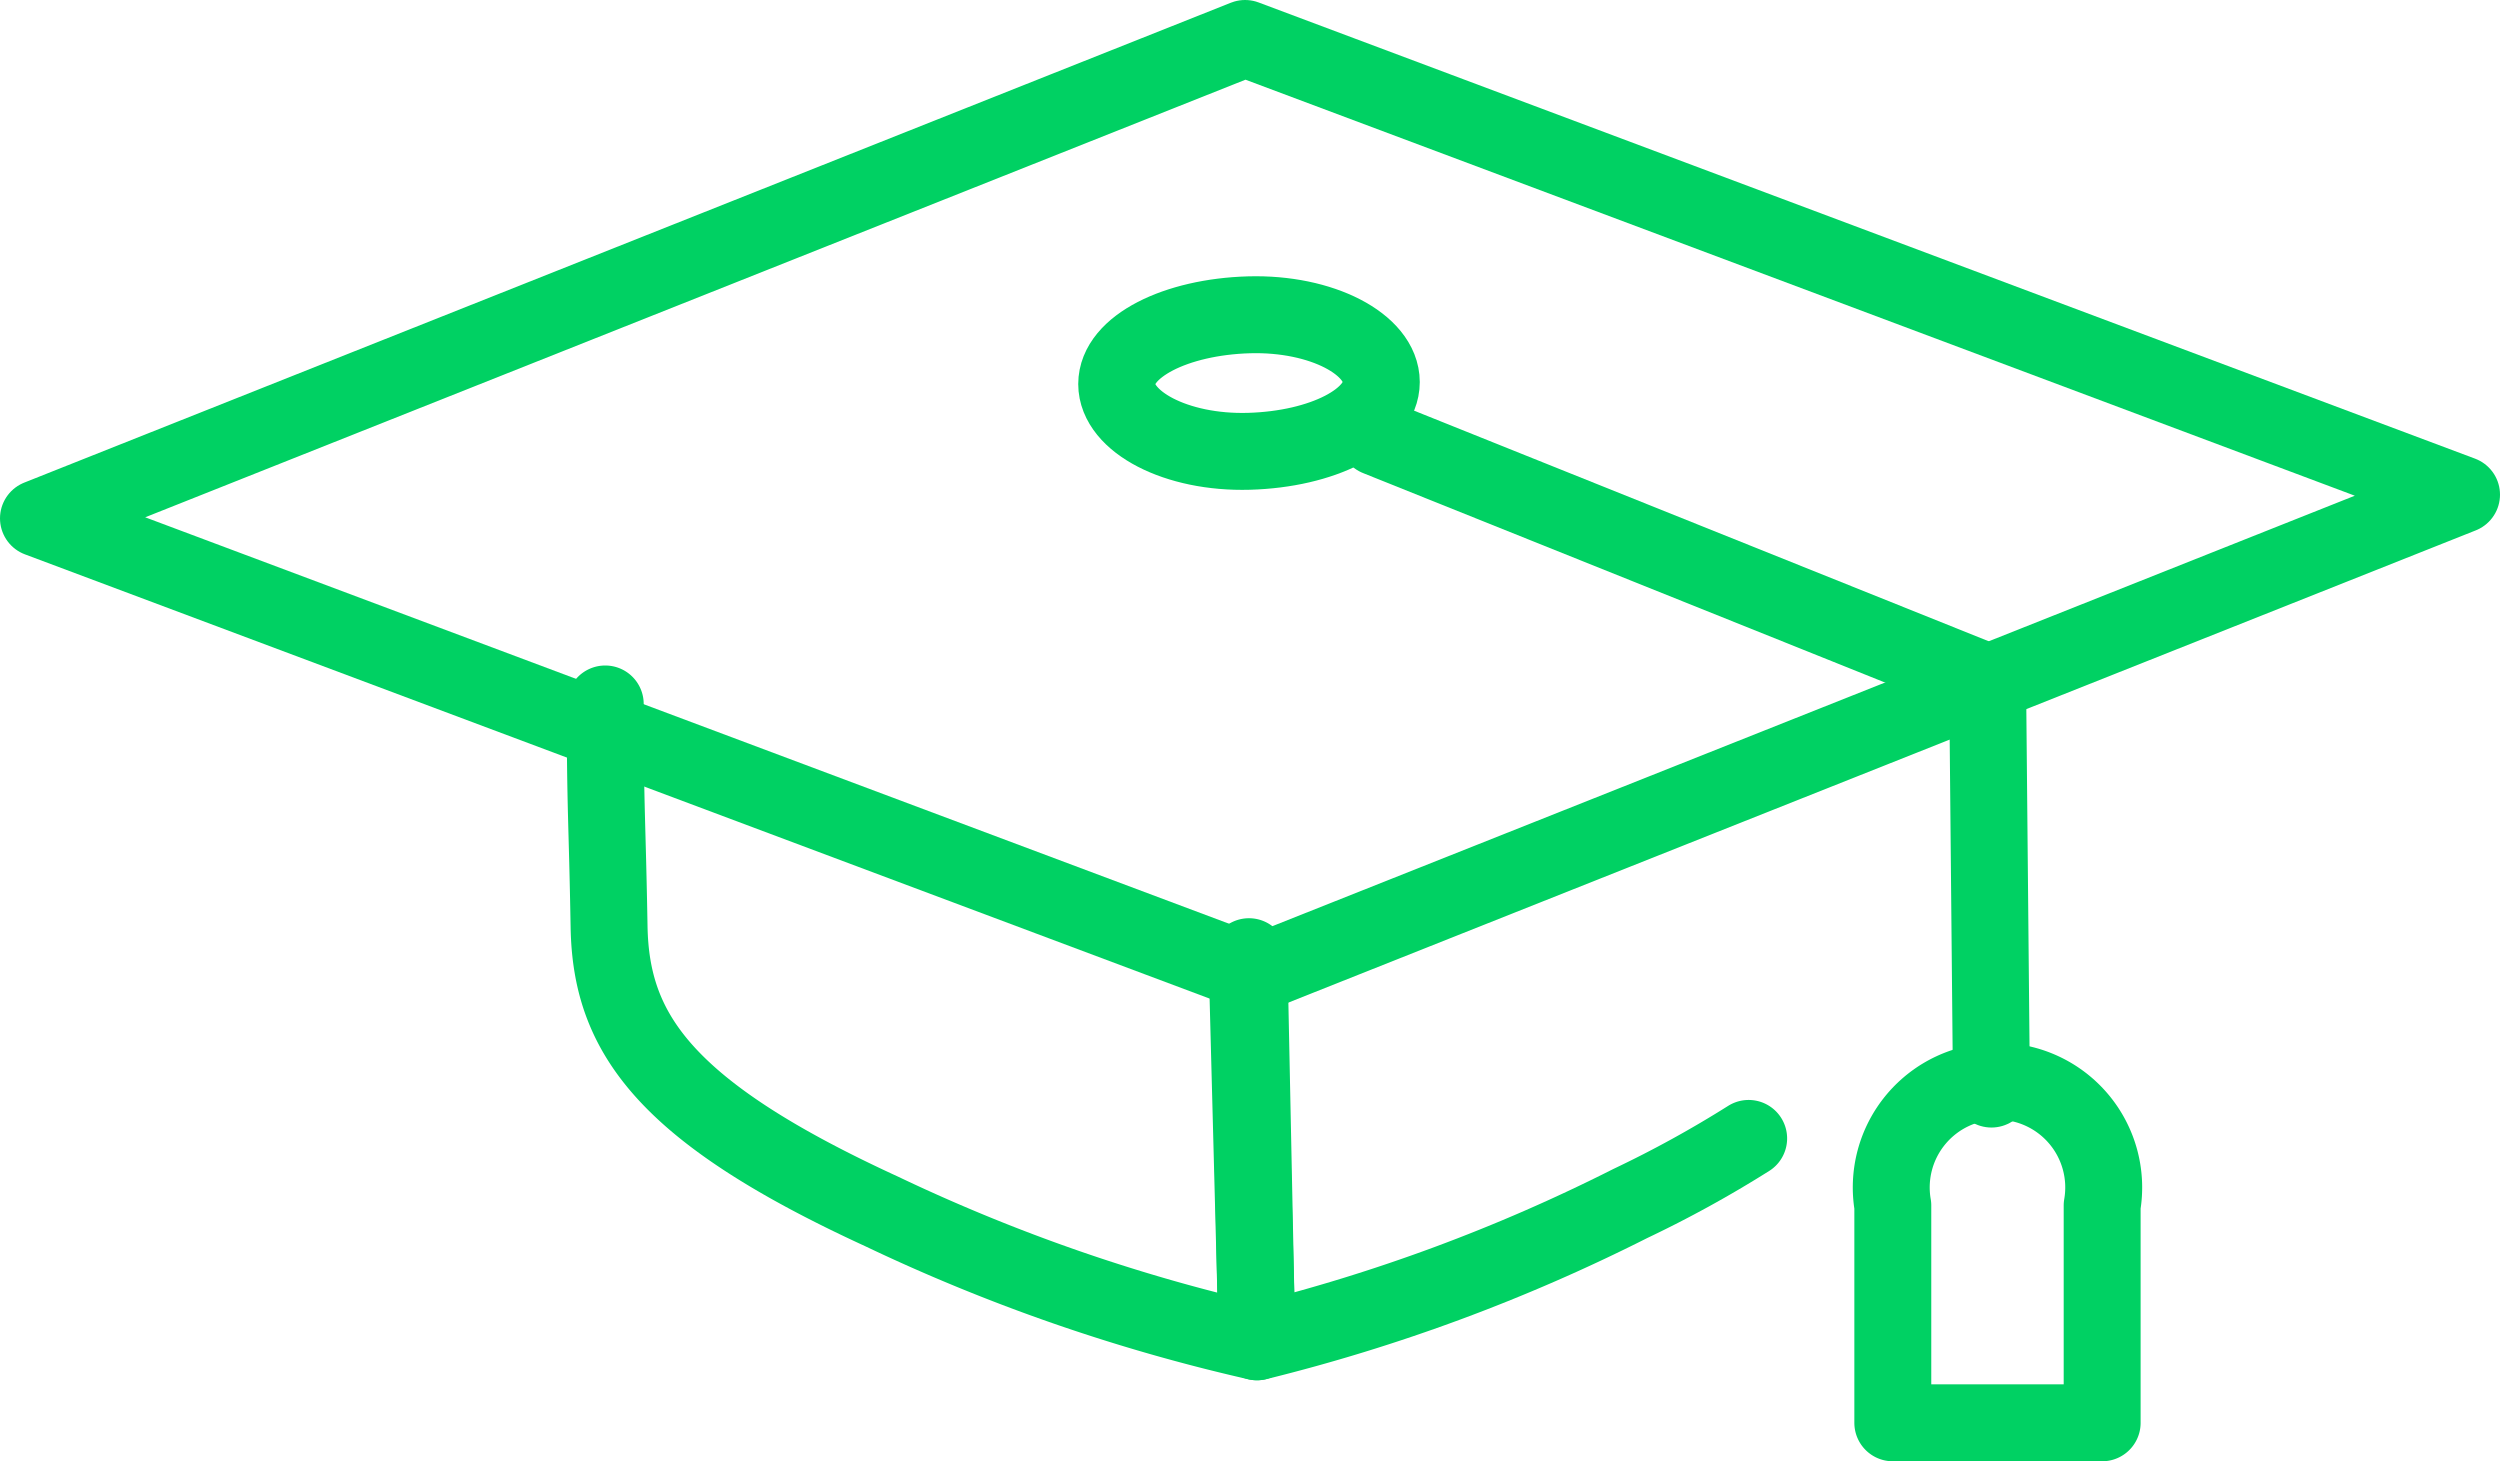
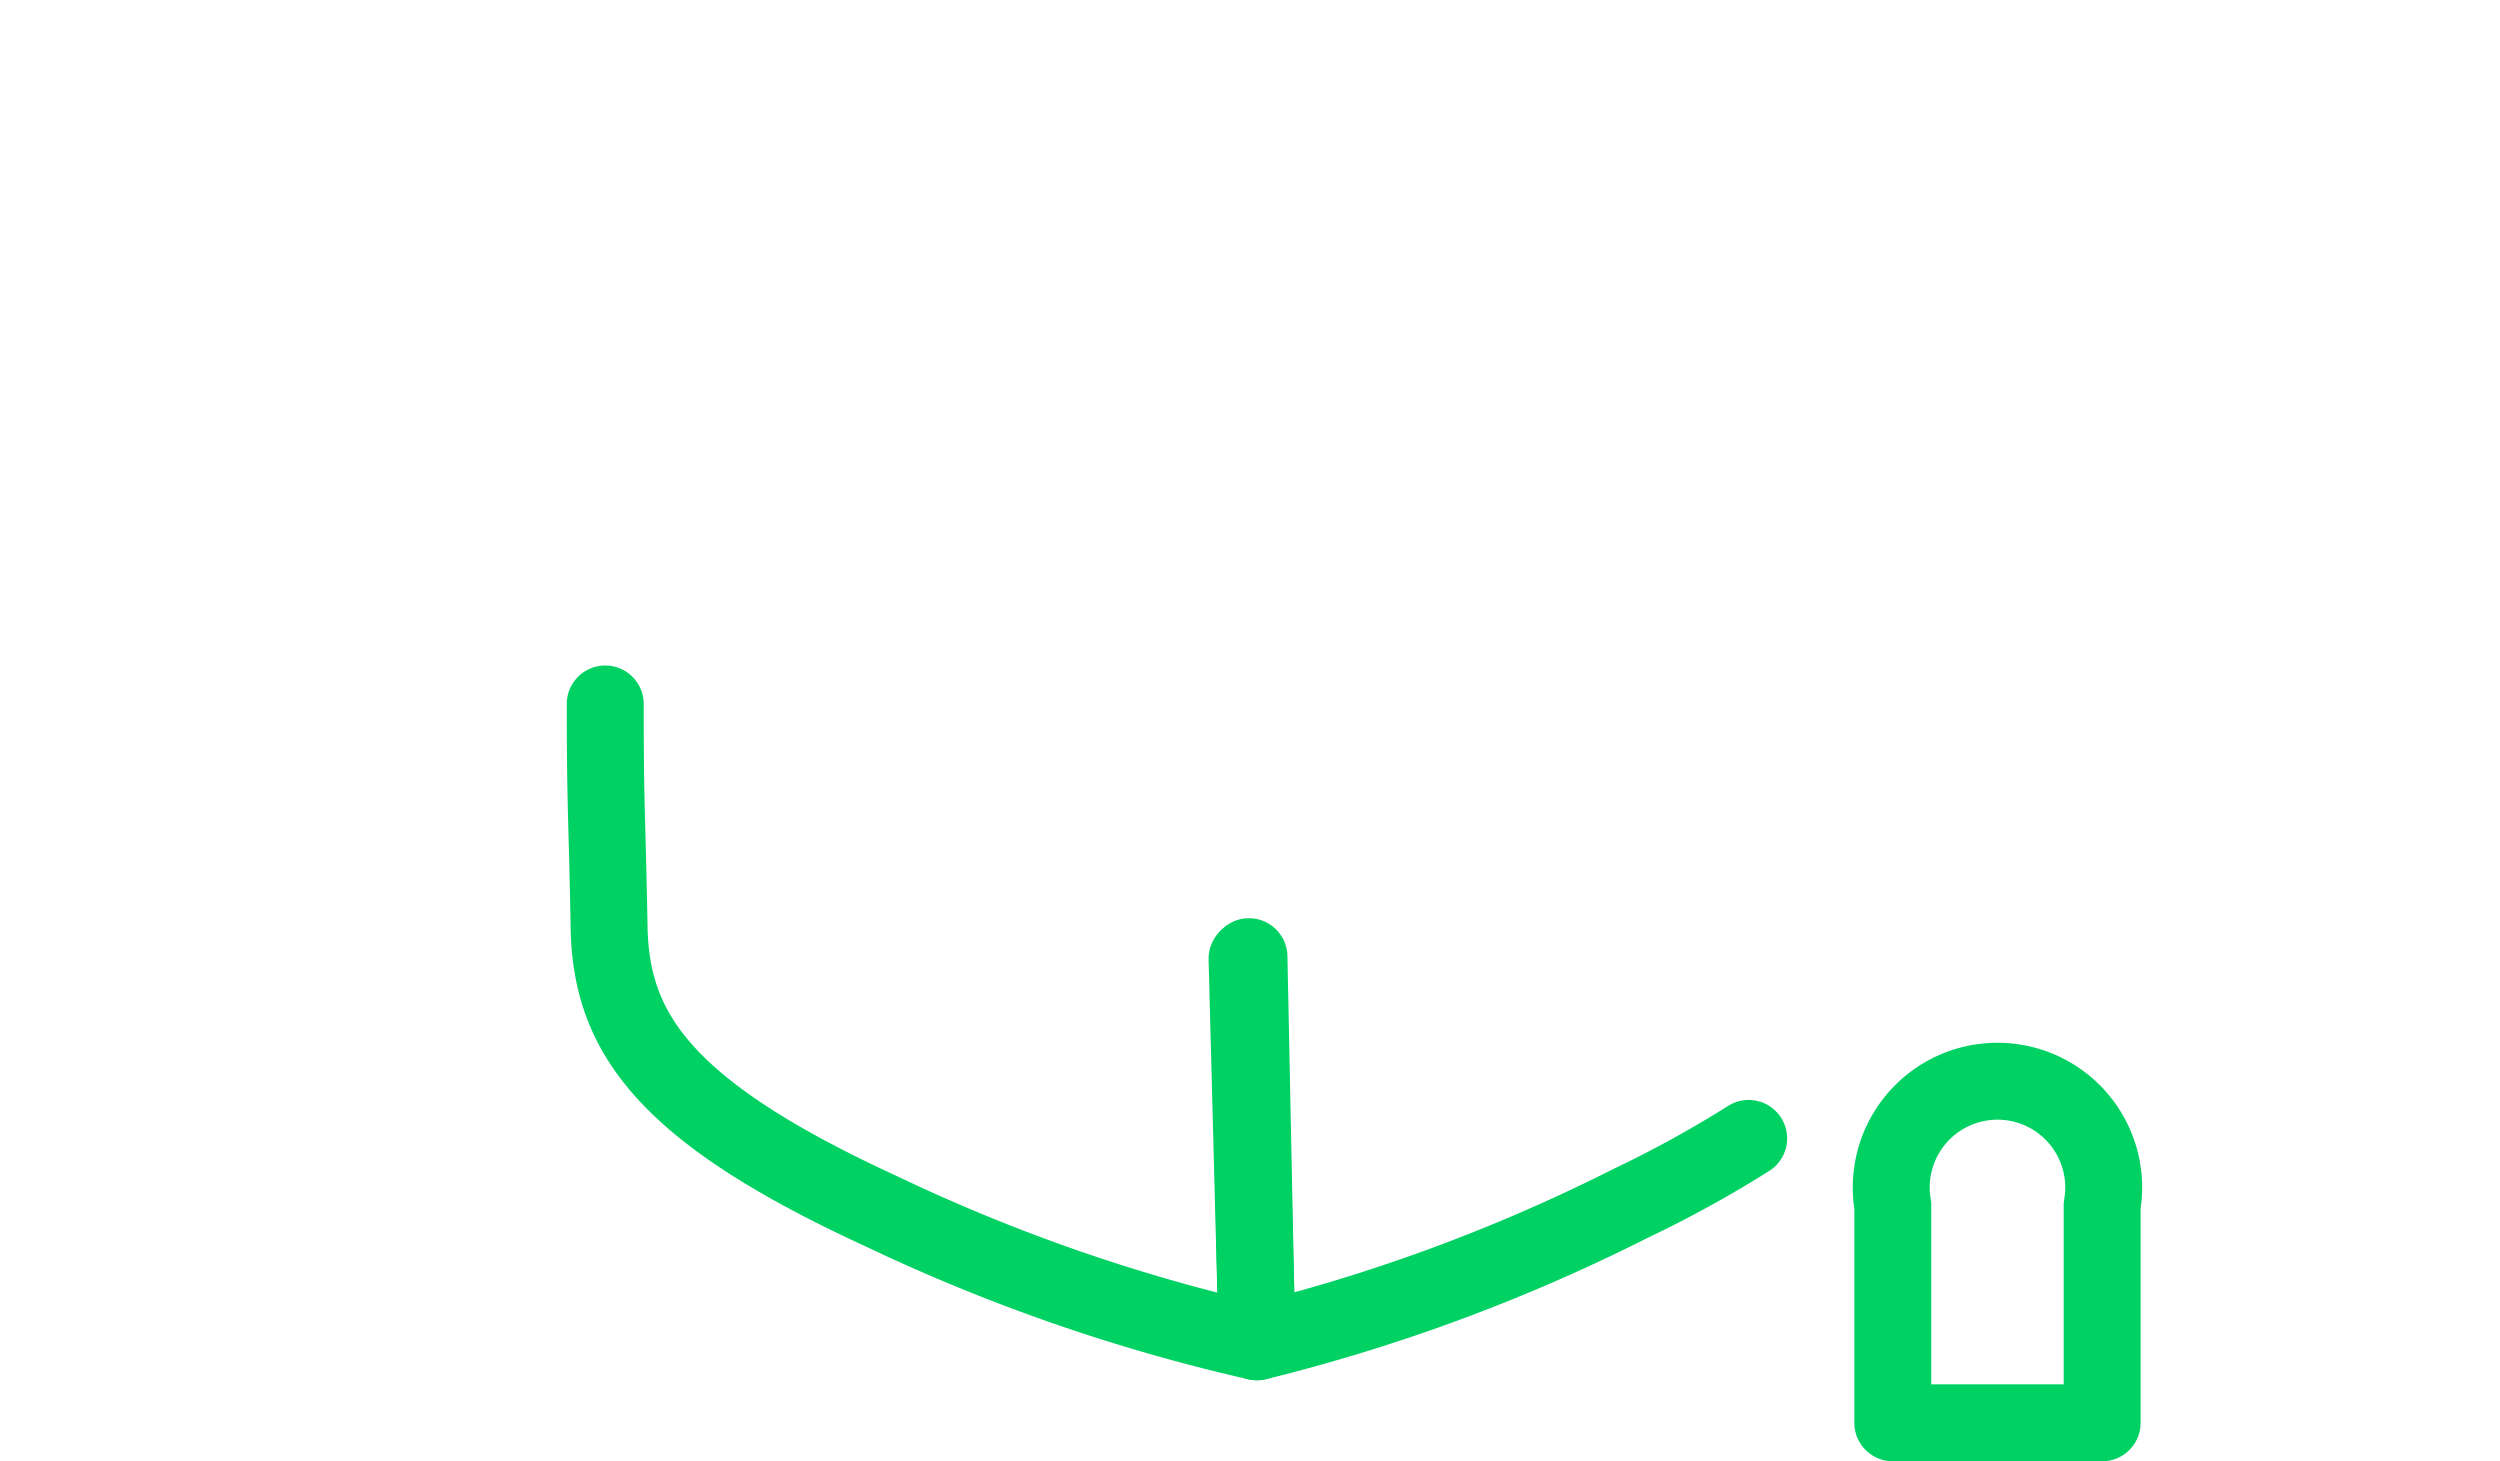
<svg xmlns="http://www.w3.org/2000/svg" width="65" height="37.992">
  <g data-name="Group 42" fill="none" stroke="#00d163" stroke-linecap="round" stroke-linejoin="round" stroke-miterlimit="10" stroke-width="2">
    <path data-name="Path 14" d="M15.736 18.303c0 2.773.051 2.978.1 5.8.051 2.721 1.386 4.775 7.086 7.394a46.721 46.721 0 009.756 3.389l-.205-10.012" />
    <path data-name="Path 15" d="M45.465 29.599a29.569 29.569 0 01-3.081 1.694 45.848 45.848 0 01-9.7 3.594l-.261-9.96" />
-     <path data-name="Path 16" d="M32.628 25.337L1 13.477 32.372 1 64 12.861z" />
-     <path data-name="Path 17" d="M35.812 11.372l15.866 6.367.1 10.577" />
-     <path data-name="Path 18" d="M35.914 9.934c0 .976-1.54 1.746-3.44 1.8s-3.44-.774-3.44-1.749 1.54-1.746 3.44-1.8 3.44.773 3.44 1.749z" />
+     <path data-name="Path 16" d="M32.628 25.337z" />
    <path data-name="Path 19" d="M54.656 36.993v-5.648a2.762 2.762 0 10-5.443 0v5.648z" />
  </g>
</svg>